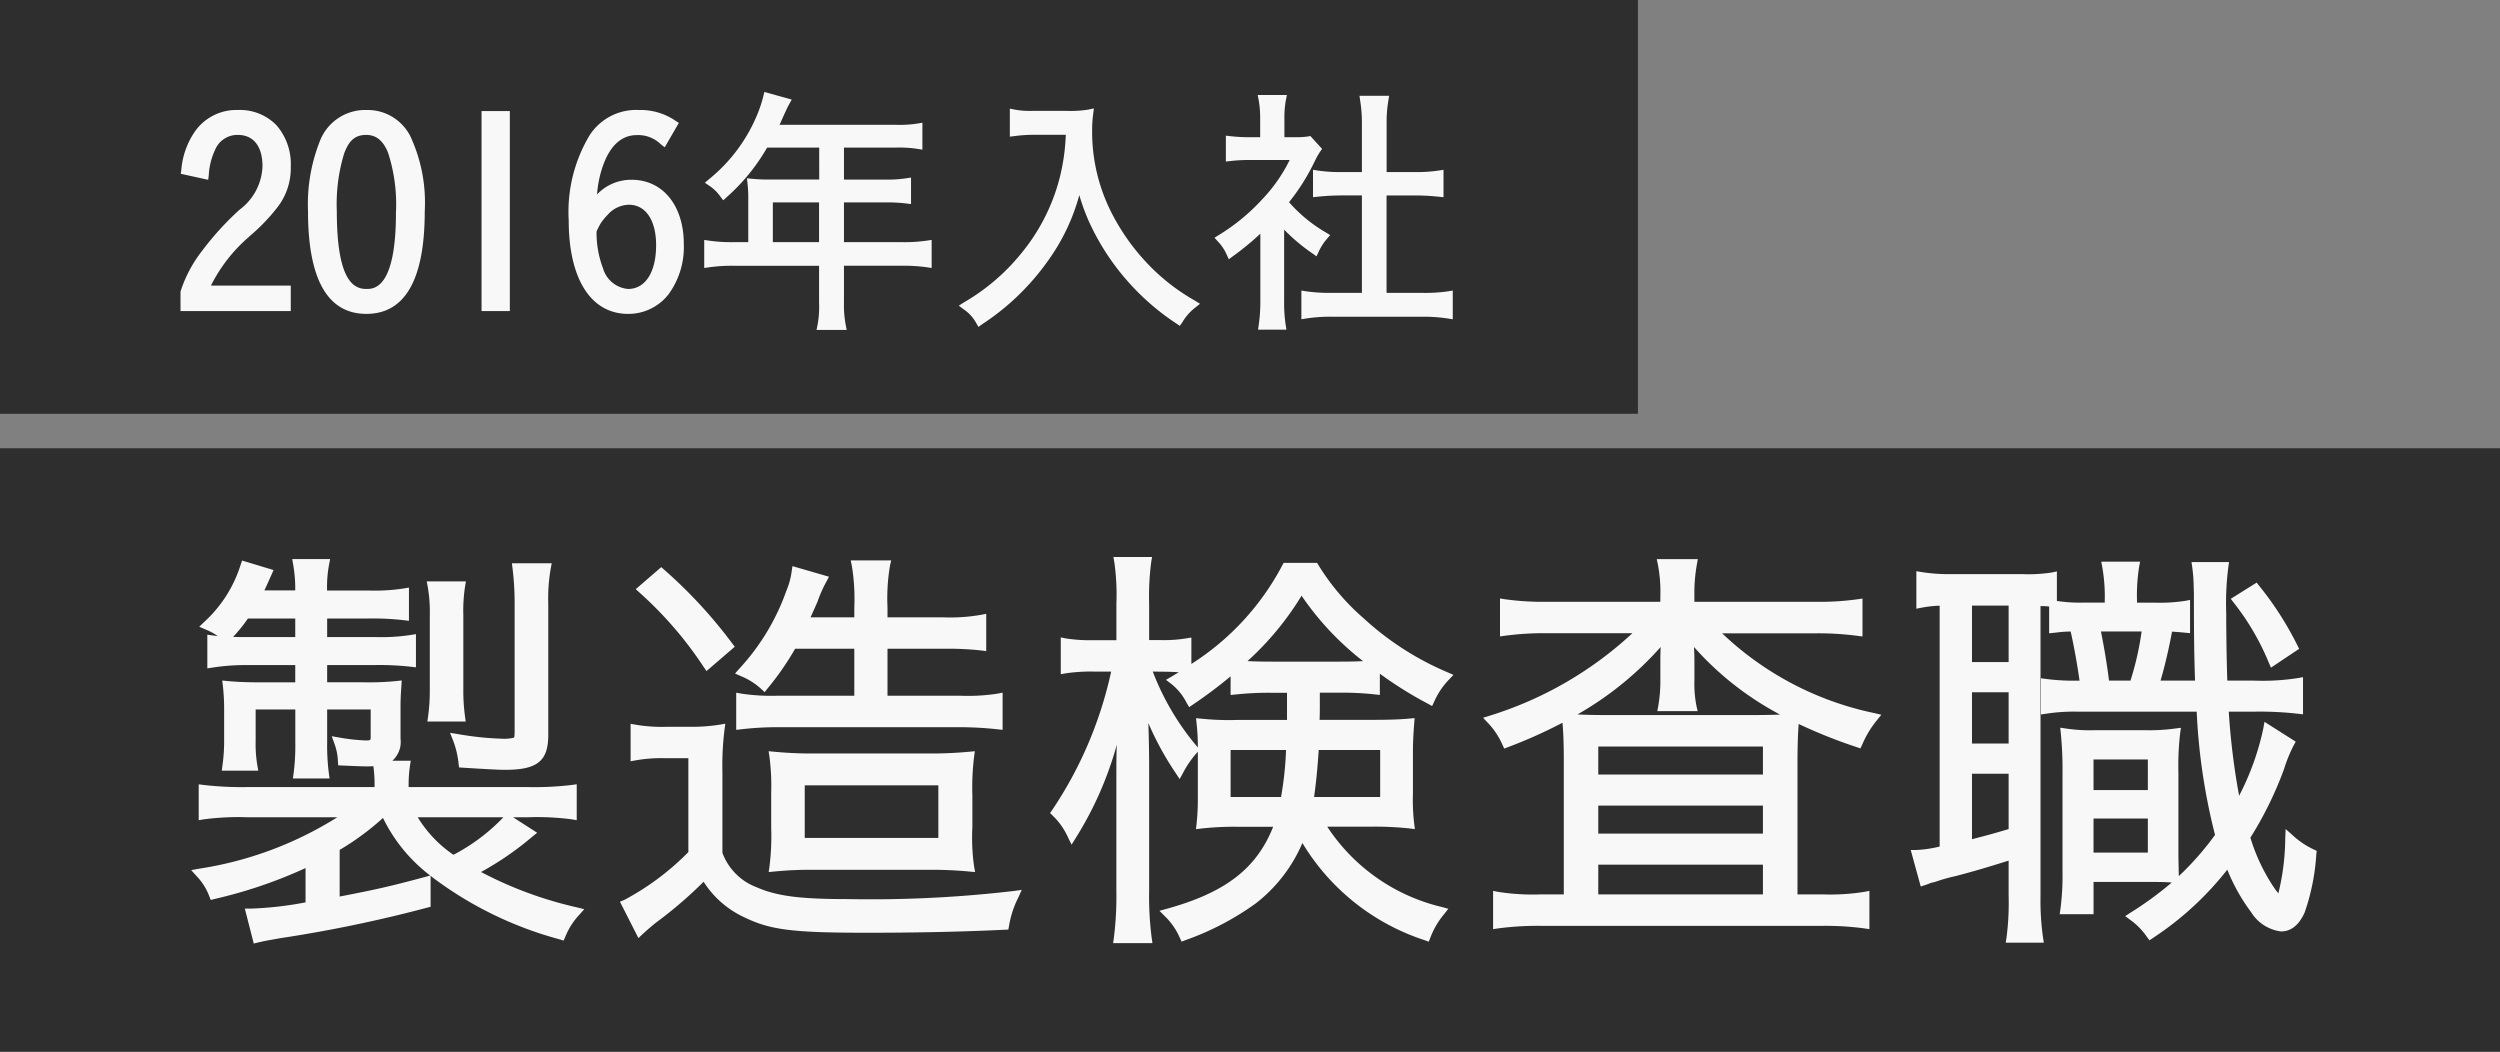
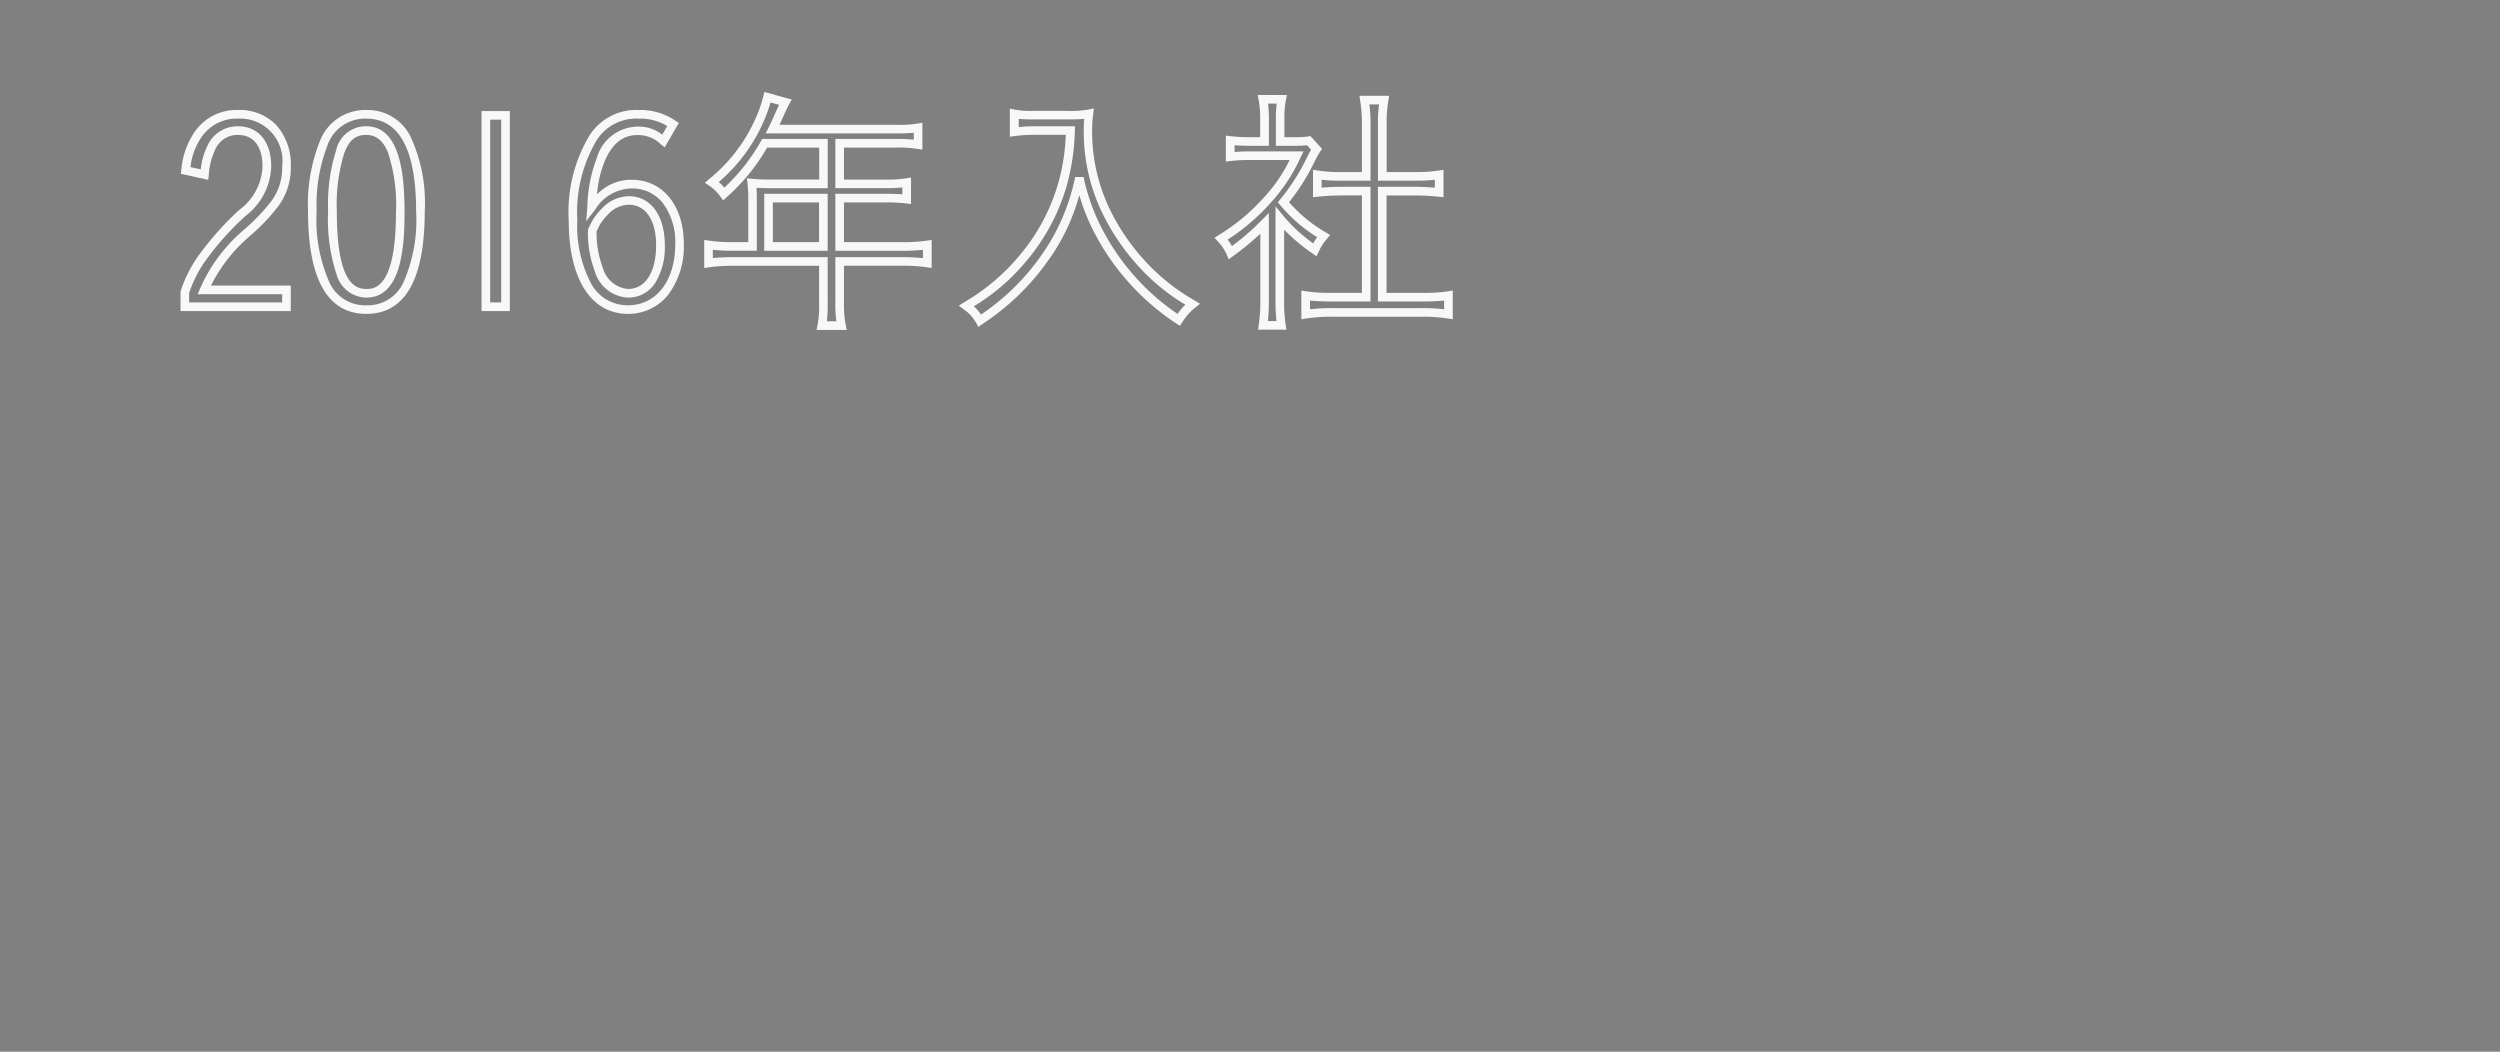
<svg xmlns="http://www.w3.org/2000/svg" width="145" height="61" viewBox="0 0 145 61">
  <rect x="0" y="0" width="145" height="61" fill="#808080" stroke="none" />
  <g id="グループ_618" data-name="グループ 618" transform="translate(-360 -4087)">
-     <path id="パス_4717" data-name="パス 4717" d="M0,0H95V24H0Z" transform="translate(360 4087)" fill="#2e2e2e" />
-     <path id="パス_4716" data-name="パス 4716" d="M0,0H145V35H0Z" transform="translate(360 4113)" fill="#2e2e2e" />
-     <path id="パス_4554" data-name="パス 4554" d="M6.615-1.185H1.845A9.117,9.117,0,0,1,4.26-4.44,11.381,11.381,0,0,0,5.85-6.075,3.454,3.454,0,0,0,6.615-8.34,2.712,2.712,0,0,0,3.81-11.37a2.7,2.7,0,0,0-2.37,1.245,4.344,4.344,0,0,0-.675,2.01l1.1.24A4.168,4.168,0,0,1,2.25-9.42a1.656,1.656,0,0,1,1.545-1.005c1.05,0,1.68.78,1.68,2.07a3.518,3.518,0,0,1-1.41,2.7A16.818,16.818,0,0,0,1.92-3.3,7.365,7.365,0,0,0,.72-1.05v.84h5.9Zm7.77-4.56c0-3.72-1.065-5.625-3.135-5.625A2.56,2.56,0,0,0,8.76-9.66a9.781,9.781,0,0,0-.645,3.915c0,3.795,1.05,5.7,3.135,5.7C13.35-.045,14.385-1.95,14.385-5.745Zm-1.17.09c0,3.165-.63,4.665-1.965,4.665-1.35,0-1.965-1.5-1.965-4.77a10.188,10.188,0,0,1,.45-3.45c.33-.855.78-1.215,1.5-1.215C12.585-10.425,13.215-8.91,13.215-5.655ZM18.18-11.31V-.21h1.14v-11.1Zm10.86.525a3.337,3.337,0,0,0-2-.585A2.966,2.966,0,0,0,24.39-9.99a8.412,8.412,0,0,0-1.155,4.77c0,3.255,1.185,5.175,3.195,5.175,1.785,0,2.985-1.53,2.985-3.8,0-2.085-1.11-3.48-2.775-3.48a2.788,2.788,0,0,0-2.325,1.335A8.174,8.174,0,0,1,24.84-8.73a2.3,2.3,0,0,1,2.1-1.68,2.118,2.118,0,0,1,1.545.585Zm-4.7,6.18a3,3,0,0,1,.27-.555,3.654,3.654,0,0,1,.45-.555,1.915,1.915,0,0,1,1.41-.66c1.125,0,1.83,1,1.83,2.6,0,1.71-.72,2.79-1.875,2.79a1.87,1.87,0,0,1-1.695-1.365A6.091,6.091,0,0,1,24.345-4.605Zm9.3.9h-1.1a9.492,9.492,0,0,1-1.455-.09v1.05a9.909,9.909,0,0,1,1.455-.09h5.205v2.37a6.2,6.2,0,0,1-.09,1.35h1.14A6.389,6.389,0,0,1,38.7-.45V-2.835h3.63a10.053,10.053,0,0,1,1.455.09v-1.05a9.357,9.357,0,0,1-1.455.09H38.7v-2.8h2.61a9.769,9.769,0,0,1,1.275.06v-.96a7.412,7.412,0,0,1-1.29.075H38.7V-9.69h3.255a7.517,7.517,0,0,1,1.29.075v-.975a7.1,7.1,0,0,1-1.29.075h-7.14c.09-.18.09-.18.225-.48.24-.54.24-.54.315-.69.075-.165.12-.255.195-.39l-1.035-.285a7.674,7.674,0,0,1-.345,1.05,9.663,9.663,0,0,1-2.88,3.885,2.675,2.675,0,0,1,.69.675,11.329,11.329,0,0,0,2.37-2.94h3.405v2.355H34.62A10.2,10.2,0,0,1,33.6-7.38a7.554,7.554,0,0,1,.045.855Zm.93,0v-2.8h3.18v2.8Zm17.505-6.72a12.624,12.624,0,0,1-.465,3.135A11.625,11.625,0,0,1,49.4-3.105,12.293,12.293,0,0,1,46.05-.255,2.506,2.506,0,0,1,46.83.6a13.973,13.973,0,0,0,3.75-3.615A12.249,12.249,0,0,0,52.6-7.68a12.382,12.382,0,0,0,.9,2.67A13.68,13.68,0,0,0,55.56-1.89,13.741,13.741,0,0,0,58.365.555a3.224,3.224,0,0,1,.81-.915,12.029,12.029,0,0,1-2.7-2.085,12.8,12.8,0,0,1-2.16-2.985A10.625,10.625,0,0,1,53.1-10.455a7.1,7.1,0,0,1,.06-.945,6.951,6.951,0,0,1-1.35.075H49.9a5.073,5.073,0,0,1-1.08-.075v1.05a8.644,8.644,0,0,1,1.095-.075ZM64.23-5.34a9.7,9.7,0,0,0,2.025,1.83,3.25,3.25,0,0,1,.51-.795A8.787,8.787,0,0,1,64.44-6.27a12.169,12.169,0,0,0,1.575-2.46,5.644,5.644,0,0,1,.345-.615l-.45-.495a4.683,4.683,0,0,1-.825.045h-.84v-1.32a5.875,5.875,0,0,1,.09-1.125h-1.08a6.1,6.1,0,0,1,.09,1.1V-9.8H62.49a9.508,9.508,0,0,1-1.14-.06v.945a9.761,9.761,0,0,1,1.155-.06h2.7A9.876,9.876,0,0,1,63.42-6.3a11.912,11.912,0,0,1-2.595,2.145,2.833,2.833,0,0,1,.54.81,15.144,15.144,0,0,0,1.98-1.695V-.555A9.614,9.614,0,0,1,63.255.87H64.32a8.858,8.858,0,0,1-.09-1.41Zm5.01-2.43H67.83A8.807,8.807,0,0,1,66.4-7.86v1.02a14.11,14.11,0,0,1,1.425-.075h1.41v6.15H67.275a9.6,9.6,0,0,1-1.545-.09V.225a9.5,9.5,0,0,1,1.545-.1H72.45a9.691,9.691,0,0,1,1.56.1V-.855a9.434,9.434,0,0,1-1.56.09H70.17v-6.15h1.89a13.806,13.806,0,0,1,1.41.075V-7.86a8.728,8.728,0,0,1-1.41.09H70.17v-3.12a7.656,7.656,0,0,1,.105-1.305h-1.14a8.17,8.17,0,0,1,.1,1.305Z" transform="translate(370 4105)" fill="#f8f8f8" />
    <path id="パス_4554_-_アウトライン" data-name="パス 4554 - アウトライン" d="M39.108,1.135h-1.75l.063-.3a5.922,5.922,0,0,0,.085-1.3v-2.12H32.55a9.63,9.63,0,0,0-1.418.087l-.287.042V-4.083l.285.041a9.161,9.161,0,0,0,1.42.087H33.4v-2.57a7.329,7.329,0,0,0-.043-.827l-.034-.306.306.029c.323.031.621.044,1,.044h2.885V-9.44H34.493a11.436,11.436,0,0,1-2.346,2.877l-.2.18L31.781-6.6a2.42,2.42,0,0,0-.635-.622L30.883-7.4l.244-.21a9.444,9.444,0,0,0,2.812-3.79,7.434,7.434,0,0,0,.333-1.013l.06-.252,1.591.438-.154.278c-.072.129-.114.213-.186.372l0,.008c-.072.145-.072.145-.31.68l-.058.128h6.744a6.849,6.849,0,0,0,1.247-.071l.293-.051V-9.32L43.2-9.368a7.232,7.232,0,0,0-1.249-.072H38.95v1.855H41.3a7.182,7.182,0,0,0,1.252-.072l.288-.044v1.536L42.553-6.2A9.426,9.426,0,0,0,41.31-6.26H38.95v2.305h3.38a9.124,9.124,0,0,0,1.418-.087l.287-.042v1.628L43.75-2.5a9.784,9.784,0,0,0-1.42-.087H38.95V-.45a6.2,6.2,0,0,0,.1,1.288ZM37.96.635h.549A7.508,7.508,0,0,1,38.45-.45V-3.085h3.88a11.1,11.1,0,0,1,1.2.057v-.482a10.722,10.722,0,0,1-1.2.056H38.45V-6.76h2.86c.439,0,.753.009,1.025.032v-.4a9.2,9.2,0,0,1-1.04.039H38.45V-9.94h3.505A9.891,9.891,0,0,1,43-9.9v-.4a9.8,9.8,0,0,1-1.04.037H34.41l.181-.362c.088-.175.088-.175.221-.471.24-.539.242-.544.317-.7l.057-.123-.494-.136c-.07.243-.161.506-.29.833l0,.007a9.752,9.752,0,0,1-2.715,3.773,2.581,2.581,0,0,1,.324.325,11.118,11.118,0,0,0,2.125-2.7l.072-.124h3.8v2.855H34.62c-.275,0-.511-.007-.744-.022.013.186.019.377.019.582v3.07H32.55a10.622,10.622,0,0,1-1.205-.056v.482a11.2,11.2,0,0,1,1.205-.056h5.455v2.62A8.736,8.736,0,0,1,37.96.635Zm26.653.485H62.967l.041-.285A9.418,9.418,0,0,0,63.1-.555V-4.446a15.885,15.885,0,0,1-1.581,1.3l-.249.185-.128-.282a2.584,2.584,0,0,0-.5-.747l-.2-.221.251-.158a11.6,11.6,0,0,0,2.543-2.1A9.08,9.08,0,0,0,64.8-8.72H62.505a9.476,9.476,0,0,0-1.127.058l-.278.031v-1.5l.277.03a9.314,9.314,0,0,0,1.113.059h.6v-1.1a5.852,5.852,0,0,0-.086-1.048l-.057-.3H64.64l-.06.3a5.66,5.66,0,0,0-.085,1.076v1.07h.59a4.6,4.6,0,0,0,.776-.04L66-10.113l.68.748-.115.164a4.361,4.361,0,0,0-.276.487l-.051.1a12.135,12.135,0,0,1-1.473,2.341A8.472,8.472,0,0,0,66.9-4.518l.248.152-.187.222a3,3,0,0,0-.476.741l-.128.27-.243-.174A10.7,10.7,0,0,1,64.48-4.681V-.54A8.6,8.6,0,0,0,64.567.831ZM63.539.62h.5A10.385,10.385,0,0,1,63.98-.54V-6.031l.442.53a8.985,8.985,0,0,0,1.743,1.616,3.094,3.094,0,0,1,.23-.357A8.9,8.9,0,0,1,64.25-6.108l-.135-.158.13-.161A11.876,11.876,0,0,0,65.79-8.839l0-.007.052-.1c.083-.159.143-.273.2-.372l-.232-.255a6.782,6.782,0,0,1-.73.028H64v-1.57a7.229,7.229,0,0,1,.047-.875h-.5a7.058,7.058,0,0,1,.049.845v1.6h-1.1c-.342,0-.6-.009-.89-.034v.394c.287-.024.561-.034.9-.034h3.1l-.178.361A10.054,10.054,0,0,1,63.6-6.128,12.07,12.07,0,0,1,61.2-4.1a2.815,2.815,0,0,1,.253.374,14.269,14.269,0,0,0,1.714-1.492l.427-.427V-.555A10.561,10.561,0,0,1,63.539.62ZM46.75.961,46.613.725a2.268,2.268,0,0,0-.713-.78l-.29-.217.306-.194a12.059,12.059,0,0,0,3.286-2.8,11.33,11.33,0,0,0,2.173-4.1,11.8,11.8,0,0,0,.441-2.815h-1.9a8.38,8.38,0,0,0-1.066.073l-.279.033V-11.7l.3.06a4.817,4.817,0,0,0,1.031.07h1.9a6.653,6.653,0,0,0,1.3-.07l.343-.072-.043.348a6.823,6.823,0,0,0-.058.914,10.358,10.358,0,0,0,1.187,4.911,12.537,12.537,0,0,0,2.119,2.927,11.753,11.753,0,0,0,2.65,2.045l.3.185-.273.222A2.986,2.986,0,0,0,58.571.7L58.429.9,58.223.761a14.065,14.065,0,0,1-2.849-2.484,13.92,13.92,0,0,1-2.1-3.181,11.393,11.393,0,0,1-.673-1.782,11.785,11.785,0,0,1-1.822,3.817A14.15,14.15,0,0,1,46.973.8ZM46.478-.232A2.467,2.467,0,0,1,46.9.244a13.425,13.425,0,0,0,3.474-3.4,11.986,11.986,0,0,0,1.986-4.578h.486a12.071,12.071,0,0,0,.883,2.623,13.4,13.4,0,0,0,2.017,3.061A13.14,13.14,0,0,0,58.3.207a2.939,2.939,0,0,1,.451-.535A11.685,11.685,0,0,1,56.3-2.27a13.036,13.036,0,0,1-2.2-3.046,10.84,10.84,0,0,1-1.243-5.139c0-.231.008-.435.027-.651-.269.026-.6.031-1.067.031h-1.9a7.368,7.368,0,0,1-.83-.033v.479a7.808,7.808,0,0,1,.845-.046h2.423l-.014.263a12.955,12.955,0,0,1-.474,3.19,11.823,11.823,0,0,1-2.267,4.276A12.034,12.034,0,0,1,46.478-.232ZM74.26.517,73.971.472A9.482,9.482,0,0,0,72.45.37H67.275a9.249,9.249,0,0,0-1.506.1L65.48.517V-1.148l.289.046a9.434,9.434,0,0,0,1.506.087H68.99v-5.65H67.83a13.776,13.776,0,0,0-1.4.074l-.275.027V-8.153l.29.046a8.6,8.6,0,0,0,1.385.087h1.16v-2.87a7.977,7.977,0,0,0-.1-1.27l-.041-.285h1.719l-.044.287a7.411,7.411,0,0,0-.1,1.268v2.87h1.64a8.516,8.516,0,0,0,1.372-.087l.288-.044v1.588l-.275-.027a13.458,13.458,0,0,0-1.385-.074H70.42v5.65h2.03A9.3,9.3,0,0,0,73.969-1.1l.291-.049ZM67.275-.13H72.45a10.718,10.718,0,0,1,1.31.068V-.568a12.07,12.07,0,0,1-1.31.053H69.92v-6.65h2.14c.382,0,.749.016,1.16.051v-.46a9.98,9.98,0,0,1-1.16.054H69.92v-3.37a7.525,7.525,0,0,1,.067-1.055h-.565a7.655,7.655,0,0,1,.069,1.055v3.37H67.83a10.431,10.431,0,0,1-1.175-.054v.46c.411-.035.79-.051,1.175-.051h1.66v6.65H67.275A11.852,11.852,0,0,1,65.98-.569v.507A10.393,10.393,0,0,1,67.275-.13ZM26.43.205c-2.157,0-3.445-2.028-3.445-5.425a8.639,8.639,0,0,1,1.2-4.914,3.208,3.208,0,0,1,2.859-1.486A3.6,3.6,0,0,1,29.173-11l.2.128-.819,1.416-.226-.175a1.876,1.876,0,0,0-1.392-.533c-.816,0-1.445.514-1.869,1.527a6.264,6.264,0,0,0-.438,1.914,2.726,2.726,0,0,1,2.007-.85c1.809,0,3.025,1.5,3.025,3.73a4.641,4.641,0,0,1-.877,2.9A2.942,2.942,0,0,1,26.43.205Zm.615-11.325a2.718,2.718,0,0,0-2.45,1.274,8.164,8.164,0,0,0-1.11,4.626,7.145,7.145,0,0,0,.806,3.677A2.4,2.4,0,0,0,26.43-.295c1.636,0,2.735-1.425,2.735-3.545a3.754,3.754,0,0,0-.709-2.366A2.246,2.246,0,0,0,26.64-7.07a2.534,2.534,0,0,0-2.128,1.238L24-5.174,24.066-6a8.332,8.332,0,0,1,.544-2.823,2.5,2.5,0,0,1,2.33-1.832,2.2,2.2,0,0,1,1.469.467l.292-.5A3,3,0,0,0,27.045-11.12ZM11.25.205c-2.246,0-3.385-2-3.385-5.95a9.925,9.925,0,0,1,.668-4.021A2.817,2.817,0,0,1,11.25-11.62a2.779,2.779,0,0,1,2.562,1.546,9.122,9.122,0,0,1,.823,4.329C14.635-1.8,13.5.205,11.25.205Zm0-11.325A2.306,2.306,0,0,0,8.987-9.555a9.589,9.589,0,0,0-.622,3.81A8.93,8.93,0,0,0,9.12-1.592a2.277,2.277,0,0,0,2.13,1.3,2.278,2.278,0,0,0,2.136-1.3,8.969,8.969,0,0,0,.749-4.153C14.135-9.312,13.164-11.12,11.25-11.12ZM19.57.04H17.93v-11.6h1.64Zm-1.14-.5h.64v-10.6h-.64ZM6.865.04H.47V-1.093l.014-.04A7.574,7.574,0,0,1,1.719-3.448,17.065,17.065,0,0,1,3.889-5.833,3.279,3.279,0,0,0,5.225-8.355c0-1.157-.521-1.82-1.43-1.82A1.4,1.4,0,0,0,2.471-9.3a3.942,3.942,0,0,0-.362,1.457l-.033.273L.484-7.921l.033-.23a4.586,4.586,0,0,1,.715-2.114A2.94,2.94,0,0,1,3.81-11.62a2.949,2.949,0,0,1,2.233.892A3.431,3.431,0,0,1,6.865-8.34,3.692,3.692,0,0,1,6.05-5.925,10.981,10.981,0,0,1,4.5-4.32l-.065.061a9.123,9.123,0,0,0-2.2,2.823H6.865ZM.97-.46H6.365V-.935h-4.9l.148-.348A9.384,9.384,0,0,1,4.089-4.622l.065-.061A10.72,10.72,0,0,0,5.648-6.223l0,0A3.188,3.188,0,0,0,6.365-8.34,2.457,2.457,0,0,0,3.81-11.12,2.466,2.466,0,0,0,1.647-9.985a3.805,3.805,0,0,0-.6,1.677l.6.131a3.838,3.838,0,0,1,.381-1.357A1.9,1.9,0,0,1,3.8-10.675c1.19,0,1.93.889,1.93,2.32A3.735,3.735,0,0,1,4.241-5.477,16.505,16.505,0,0,0,2.121-3.152,7.12,7.12,0,0,0,.97-1.007ZM26.43-.74A2.108,2.108,0,0,1,24.5-2.261,6.309,6.309,0,0,1,24.1-4.6c0-.069,0-.128.3-.675l.011-.018a3.892,3.892,0,0,1,.481-.593,2.174,2.174,0,0,1,1.587-.733c1.264,0,2.08,1.117,2.08,2.845A3.92,3.92,0,0,1,28.008-1.6,1.837,1.837,0,0,1,26.43-.74ZM24.6-4.573a5.779,5.779,0,0,0,.371,2.123A1.661,1.661,0,0,0,26.43-1.24c1,0,1.625-.973,1.625-2.54,0-1.446-.605-2.345-1.58-2.345a1.676,1.676,0,0,0-1.23.584,3.4,3.4,0,0,0-.416.511A5.006,5.006,0,0,0,24.6-4.573ZM11.25-.74A1.816,1.816,0,0,1,9.53-2.054a10.253,10.253,0,0,1-.5-3.706A10.479,10.479,0,0,1,9.5-9.3a1.767,1.767,0,0,1,1.734-1.378c2,0,2.23,2.865,2.23,5.02C13.465-3.545,13.235-.74,11.25-.74Zm-.015-9.435c-.713,0-1.022.422-1.267,1.055a10.023,10.023,0,0,0-.433,3.36c0,4.051.979,4.52,1.715,4.52.424,0,1.715,0,1.715-4.415a9.689,9.689,0,0,0-.465-3.51C12.214-9.854,11.812-10.175,11.235-10.175Zm26.77,6.72h-3.68V-6.76h3.68Zm-3.18-.5h2.68V-6.26h-2.68Z" transform="translate(370 4105)" fill="#f8f8f8" />
-     <path id="パス_4553" data-name="パス 4553" d="M12.35-5.85a9.309,9.309,0,0,0,2.9,3.55,21.318,21.318,0,0,0,7.3,3.55,4.337,4.337,0,0,1,.875-1.375,22.606,22.606,0,0,1-6.05-2.3,17.47,17.47,0,0,0,3.35-2.25L19.45-5.5a11.382,11.382,0,0,1-3.175,2.375A7.428,7.428,0,0,1,13.8-5.85h6.85a15.74,15.74,0,0,1,2.55.125v-1.5a18.524,18.524,0,0,1-2.6.125H13.45v-.425a7.863,7.863,0,0,1,.075-1.1H11.9a7.863,7.863,0,0,1,.075,1.1V-7.1h-7.6a19.412,19.412,0,0,1-2.6-.125v1.5A15.907,15.907,0,0,1,4.35-5.85h6A20.311,20.311,0,0,1,1.575-2.375a3.646,3.646,0,0,1,.8,1.275,26.089,26.089,0,0,0,5.6-1.95v2.6a22.116,22.116,0,0,1-3.45.4L4.9,1.425c.525-.125.75-.15,1.275-.25A78.468,78.468,0,0,0,14.725-.6V-1.9C12.6-1.325,11.8-1.15,9.45-.7V-3.85a14.559,14.559,0,0,0,2.7-2ZM7.375-17.375V-15.8H4.125a13.058,13.058,0,0,1-1.85-.1v1.375a12.194,12.194,0,0,1,1.975-.15H7.375v1.5H5.025c-.675,0-1.35-.025-1.85-.075a12.73,12.73,0,0,1,.075,1.5v1.625a10.433,10.433,0,0,1-.1,1.575H4.675a7.8,7.8,0,0,1-.1-1.5V-12.1h2.8v2.175a12.907,12.907,0,0,1-.1,1.825h1.55a13.135,13.135,0,0,1-.1-1.825V-12.1H11.75v1.825c0,.375-.125.475-.55.475a11.106,11.106,0,0,1-1.575-.175A3.6,3.6,0,0,1,9.85-8.85c.55.025,1.15.05,1.425.05,1.3,0,1.7-.325,1.7-1.35v-1.9c0-.45.025-.8.05-1.2a16.63,16.63,0,0,1-2,.075h-2.3v-1.5h3.05a17.117,17.117,0,0,1,2.1.1v-1.35a11.5,11.5,0,0,1-2.15.125h-3v-1.575H11.4a16.18,16.18,0,0,1,2.075.1v-1.35a11.115,11.115,0,0,1-2.05.125h-2.7a8.432,8.432,0,0,1,.125-1.825H7.25A9.164,9.164,0,0,1,7.375-18.5H4.925c.2-.375.3-.6.6-1.275l-1.325-.4A7.8,7.8,0,0,1,2-16.725a3.835,3.835,0,0,1,1.15.7,10.053,10.053,0,0,0,1.1-1.35Zm9.35,5.975a11.251,11.251,0,0,1-.1-1.65v-4.275a9.55,9.55,0,0,1,.1-1.7H15.05a8.579,8.579,0,0,1,.125,1.7v4.275a11.475,11.475,0,0,1-.1,1.65Zm4.825-6.55a10.294,10.294,0,0,1,.15-2.125H19.975a16.334,16.334,0,0,1,.125,2.1v7.4c0,.625-.075.675-1,.675a18.026,18.026,0,0,1-2.6-.275,5.59,5.59,0,0,1,.35,1.45c.8.05,1.975.125,2.45.125,1.725,0,2.25-.4,2.25-1.775ZM39.8-15.625V-12.4H35.125a11.98,11.98,0,0,1-2.175-.125v1.575a18.466,18.466,0,0,1,2.15-.125H45.7a20.836,20.836,0,0,1,2.2.125v-1.575a11.624,11.624,0,0,1-2.2.125H41.225v-3.225H44.7a17.943,17.943,0,0,1,2.25.1V-17.1a10.6,10.6,0,0,1-2.275.15h-3.45v-.825a11.475,11.475,0,0,1,.15-2.475H39.65a11.906,11.906,0,0,1,.15,2.475v.825H36.625c.2-.425.325-.7.575-1.275a7.892,7.892,0,0,1,.525-1.175l-1.55-.45a4.531,4.531,0,0,1-.325,1.2,13.2,13.2,0,0,1-2.8,4.625,4.136,4.136,0,0,1,1.275.8,16.519,16.519,0,0,0,1.65-2.4ZM43.725-2.8a24.038,24.038,0,0,1,2.525.1,11.974,11.974,0,0,1-.1-2.325V-6.85a14.833,14.833,0,0,1,.1-2.3,23.648,23.648,0,0,1-2.55.1H37.425a22.776,22.776,0,0,1-2.55-.1,13.55,13.55,0,0,1,.1,2.15v2.025a14.228,14.228,0,0,1-.1,2.275,21.828,21.828,0,0,1,2.4-.1Zm-7.3-4.9h8.25v3.55h-8.25ZM27.25-18.825a22.139,22.139,0,0,1,3.775,4.375l1.25-1.075a27.3,27.3,0,0,0-3.925-4.25ZM26.825-9.15a8.808,8.808,0,0,1,1.75-.125h1.6v5.8A15.4,15.4,0,0,1,26.3-.575L27.1,1c.325-.3.625-.55.85-.725a24.429,24.429,0,0,0,2.9-2.525A5.468,5.468,0,0,0,33.325,0c1.45.7,2.775.85,6.925.85C43,.85,45.7.8,48.275.675a5.92,5.92,0,0,1,.575-1.75A71.914,71.914,0,0,1,39.2-.6c-2.825,0-4.2-.175-5.4-.7a3.689,3.689,0,0,1-2.15-2.175V-8.2a17.373,17.373,0,0,1,.125-2.525,10.469,10.469,0,0,1-1.825.125H28.675a9.287,9.287,0,0,1-1.85-.125Zm42.6,3.85a19.49,19.49,0,0,1,2.35.1A12.027,12.027,0,0,1,71.7-7V-9.35c0-.575.025-1.075.075-1.725-.575.05-1.15.075-2.2.075h-3.3c.025-.55.025-.725.025-1.175v-.9h1.325a17.73,17.73,0,0,1,2.15.1v-1.45A22.23,22.23,0,0,0,72.95-12.4a4.578,4.578,0,0,1,.925-1.375,17.133,17.133,0,0,1-4.925-3.15,13.5,13.5,0,0,1-2.7-3.175H64.6a16.115,16.115,0,0,1-6.525,6.55,3.548,3.548,0,0,1,.975,1.2,25.287,25.287,0,0,0,2.575-1.975v1.35a18.443,18.443,0,0,1,2.175-.1h1.1V-11H61.75a15.778,15.778,0,0,1-2.1-.075A13.229,13.229,0,0,1,59.725-9.5v2.825A13.858,13.858,0,0,1,59.65-5.2a17.647,17.647,0,0,1,2.175-.1H64.2c-.95,2.7-2.85,4.25-6.475,5.25A4.163,4.163,0,0,1,58.65,1.3,15.845,15.845,0,0,0,62.675-.8,8.486,8.486,0,0,0,65.5-4.7a12.469,12.469,0,0,0,7.225,6,5.02,5.02,0,0,1,.85-1.45c-3.35-.975-5.7-2.7-7.025-5.15ZM63.8-14.375c-.925,0-1.475-.025-2.05-.075a17.311,17.311,0,0,0,3.725-4.45,17.2,17.2,0,0,0,4.25,4.45c-.625.05-1.125.075-2.1.075ZM64.85-9.75a19.47,19.47,0,0,1-.35,3.225H61.125V-9.75Zm5.45,0v3.225H65.925c.15-.95.25-1.975.325-3.225ZM57.35-14.3a13.666,13.666,0,0,1,1.5.075v-1.5a8.131,8.131,0,0,1-1.5.1H56.4V-18a15.276,15.276,0,0,1,.125-2.45h-1.65A13.785,13.785,0,0,1,55-17.975v2.35H53.45a9.41,9.41,0,0,1-1.675-.1V-14.2a10.153,10.153,0,0,1,1.675-.1h1.3a23.469,23.469,0,0,1-3.525,8.425,4.253,4.253,0,0,1,.95,1.35,20.159,20.159,0,0,0,2.275-5.05c.45-1.6.45-1.6.675-2.35-.1,1.625-.125,2.7-.125,3.8v6.8a19.47,19.47,0,0,1-.15,2.775h1.7a18.994,18.994,0,0,1-.15-2.775V-8.65c0-1.15-.05-2.775-.1-3.85a18.32,18.32,0,0,0,2.1,4.2,5.956,5.956,0,0,1,.85-1.225A15.239,15.239,0,0,1,56.5-14.3Zm29.2-3.55h-6.8a16,16,0,0,1-2.5-.15v1.625a16.875,16.875,0,0,1,2.4-.15h5.625a21.22,21.22,0,0,1-8.8,5.275,4.556,4.556,0,0,1,.9,1.35A20.968,20.968,0,0,0,86.6-16.2c-.025.475-.05,1.075-.05,1.475v1.175A8.6,8.6,0,0,1,86.425-12H88.15a6.961,6.961,0,0,1-.125-1.525v-1.2c0-.35-.025-.875-.075-1.5C90.2-13.4,93.275-11.4,97.775-9.9a5.941,5.941,0,0,1,.9-1.5,18.393,18.393,0,0,1-9.4-5.125h6.05a17.627,17.627,0,0,1,2.45.15V-18a16.18,16.18,0,0,1-2.45.15h-7.3v-.575a9.893,9.893,0,0,1,.15-1.9H86.4a8.711,8.711,0,0,1,.15,1.925ZM80.95-.875H79.375a13.076,13.076,0,0,1-2.525-.15V.6A17.567,17.567,0,0,1,79.425.45H95.65A17.287,17.287,0,0,1,98.175.6V-1.025a12.651,12.651,0,0,1-2.475.15H94V-8.65c0-1.05.025-1.975.1-2.7-.675.05-1.55.075-2.7.075H83.375c-1.075,0-1.825-.025-2.525-.075a23.534,23.534,0,0,1,.1,2.425Zm1.5-9.075H92.5v2.125H82.45Zm0,3.425H92.5V-4.4H82.45Zm0,3.425H92.5V-.875H82.45Zm20.3-.6a8.07,8.07,0,0,1-1.6.25l.425,1.55c.15-.05.2-.075.4-.15a.73.73,0,0,0,.225-.05,9.635,9.635,0,0,1,1.15-.325c1.05-.275,1.9-.525,3.4-1V-1.05a15.826,15.826,0,0,1-.125,2.475h1.625a15.294,15.294,0,0,1-.15-2.45V-18.1a5.3,5.3,0,0,1,.95.05v-1.5a9.2,9.2,0,0,1-1.7.1h-4.225a10.406,10.406,0,0,1-1.725-.125V-18a7.3,7.3,0,0,1,1.35-.125Zm1.375-14.425h2.625v3.775h-2.625Zm0,5.025h2.625v3.475h-2.625Zm0,4.725h2.625v3.65c-1.175.35-1.375.4-2.625.725ZM113.7-17.8v-.3a10.925,10.925,0,0,1,.125-2.075h-1.65a10.2,10.2,0,0,1,.15,2.05v.325h-1.45a8.774,8.774,0,0,1-1.775-.125v1.375a8.075,8.075,0,0,1,1.2-.075c.25,1.1.45,2.225.6,3.35h-.475a12.533,12.533,0,0,1-1.8-.1v1.525a11.011,11.011,0,0,1,1.825-.125h7.2a35.1,35.1,0,0,0,1.1,7.45A16.878,16.878,0,0,1,113.7.15a4.107,4.107,0,0,1,1.025,1.05,17.933,17.933,0,0,0,4.525-4.25c.95,2.4,2.075,3.825,3.05,3.825.5,0,.875-.35,1.15-.975a12.323,12.323,0,0,0,.65-3.3,4.951,4.951,0,0,1-1.3-.875c-.075,1.9-.35,3.525-.6,3.525-.1,0-.25-.15-.525-.55a11.2,11.2,0,0,1-1.425-3.05,21.046,21.046,0,0,0,2-4.05,8.9,8.9,0,0,1,.575-1.4l-1.3-.825a16.318,16.318,0,0,1-1.75,4.6,37.564,37.564,0,0,1-.775-5.85h1.7a19.814,19.814,0,0,1,2.625.125v-1.575a13.477,13.477,0,0,1-2.625.15h-1.75c-.05-.975-.075-3.125-.075-4.15A16.735,16.735,0,0,1,119-20.15h-1.6a12.81,12.81,0,0,1,.1,1.575c0,2.8.025,3.825.075,5.3h-2.6a27.774,27.774,0,0,0,.8-3.35c.425.025.475.025,1,.075V-17.9a9.893,9.893,0,0,1-1.85.1Zm-1.6,4.525c-.125-1.1-.325-2.25-.55-3.35h2.95a17.5,17.5,0,0,1-.75,3.35ZM116.1-4V-8.175a16.578,16.578,0,0,1,.1-2.325,11.094,11.094,0,0,1-1.7.1h-3.025a9.731,9.731,0,0,1-1.7-.1,21.356,21.356,0,0,1,.1,2.3v5.775a14.923,14.923,0,0,1-.125,2.2h1.425V-2.1h2.975a19.49,19.49,0,0,1,1.975.05c0-.275-.025-1.05-.025-1.3Zm-4.925-5.2h3.65v2.275h-3.65Zm0,3.425h3.65V-3.3h-3.65ZM119.75-18.2a14.7,14.7,0,0,1,2.075,3.55l1.2-.8a18.4,18.4,0,0,0-2.2-3.425Z" transform="translate(370 4140)" fill="#f8f8f8" />
-     <path id="パス_4553_-_アウトライン" data-name="パス 4553 - アウトライン" d="M4.718,1.725,4.2-.3h.322a20.231,20.231,0,0,0,3.2-.363V-2.652A27.22,27.22,0,0,1,2.436-.857L2.226-.8l-.082-.2a3.413,3.413,0,0,0-.755-1.2l-.3-.333.439-.08A21.034,21.034,0,0,0,9.566-5.6H4.35a15.475,15.475,0,0,0-2.534.122l-.291.049V-7.509l.282.036a19.351,19.351,0,0,0,2.568.123h7.35v-.175a7.589,7.589,0,0,0-.069-1.036q-.179.012-.381.011c-.3,0-.962-.029-1.436-.05l-.224-.01L9.6-8.834a3.356,3.356,0,0,0-.21-1.053L9.238-10.3l.43.075a10.893,10.893,0,0,0,1.532.171c.3,0,.3-.013.3-.225V-11.85H8.975v1.925a12.774,12.774,0,0,0,.1,1.791l.039.284H6.987l.041-.285a12.507,12.507,0,0,0,.1-1.79V-11.85h-2.3v1.8a7.579,7.579,0,0,0,.1,1.457l.052.293H2.865L2.9-8.582A10.245,10.245,0,0,0,3-10.125V-11.75a12.492,12.492,0,0,0-.073-1.471L2.89-13.53l.31.031c.469.047,1.134.074,1.825.074h2.1v-1H4.25a11.941,11.941,0,0,0-1.937.147l-.288.044v-1.953l.284.039c.108.015.215.027.324.039A3.706,3.706,0,0,0,1.9-16.5l-.343-.147.267-.261a7.528,7.528,0,0,0,2.139-3.354l.079-.226,1.825.551-.115.259c-.2.444-.309.7-.42.923H7.124A8.135,8.135,0,0,0,7-20.282l-.051-.293h2.2l-.06.3a7.271,7.271,0,0,0-.119,1.526h2.449a10.87,10.87,0,0,0,2.009-.122l.291-.049v1.927l-.28-.034a15.911,15.911,0,0,0-2.045-.1H8.975v1.075h2.75a11.2,11.2,0,0,0,2.111-.122l.289-.046v1.924l-.279-.032a16.868,16.868,0,0,0-2.071-.1h-2.8v1h2.05A16.268,16.268,0,0,0,13-13.5l.3-.035-.026.408c-.022.347-.043.675-.043,1.075v1.9a1.455,1.455,0,0,1-.476,1.275h1.068l-.044.288A7.607,7.607,0,0,0,13.7-7.525v.175h6.9a18.359,18.359,0,0,0,2.563-.122l.287-.042V-5.43l-.291-.049A15.259,15.259,0,0,0,20.65-5.6h-.894l1.4.9-.27.217A17.611,17.611,0,0,1,17.9-2.424,22.586,22.586,0,0,0,23.483-.368l.406.1-.277.312a4.082,4.082,0,0,0-.833,1.31l-.091.2-.213-.067a21.522,21.522,0,0,1-7.382-3.594l-.118-.1V-.408l-.186.049a79.009,79.009,0,0,1-8.57,1.779c-.167.032-.3.056-.43.078-.269.048-.481.085-.832.169ZM4.845.195l.237.932c.236-.052.418-.084.62-.12.125-.022.26-.046.426-.078h0A78.938,78.938,0,0,0,14.475-.793v-.781c-1.943.521-2.793.7-4.978,1.119L9.2-.4V-4l.127-.072a14.387,14.387,0,0,0,2.647-1.959l.073-.073h.46l.068.141a9.054,9.054,0,0,0,2.832,3.464A20.739,20.739,0,0,0,22.414.945a4.232,4.232,0,0,1,.558-.924,22.381,22.381,0,0,1-5.72-2.228l-.4-.223.4-.215A16.4,16.4,0,0,0,20.3-4.654l-.805-.521a12.047,12.047,0,0,1-3.1,2.269l-.14.076-.128-.095a7.676,7.676,0,0,1-2.547-2.808l-.2-.368H20.65a19.519,19.519,0,0,1,2.3.086V-6.94a21.7,21.7,0,0,1-2.35.09H13.2v-.675c0-.285.015-.586.042-.85H12.182a8.316,8.316,0,0,1,.043.85v.675H4.375a21.507,21.507,0,0,1-2.35-.094v.93A19.85,19.85,0,0,1,4.35-6.1H11.1l-.6.45A20.243,20.243,0,0,1,2.043-2.209a3.512,3.512,0,0,1,.479.814,25.6,25.6,0,0,0,5.343-1.88l.36-.177V-.237L8.014-.2A26.808,26.808,0,0,1,4.845.195ZM9.7-3.706V-1c2.064-.4,2.9-.581,4.96-1.139l.292-.079a9.333,9.333,0,0,1-2.739-3.342A15.137,15.137,0,0,1,9.7-3.706ZM14.227-5.6A7.132,7.132,0,0,0,16.3-3.422,11.122,11.122,0,0,0,19.2-5.6ZM7.558-8.35h.985a14.587,14.587,0,0,1-.068-1.575V-12.35H12v2.075c0,.637-.384.725-.8.725a9.607,9.607,0,0,1-1.215-.114,3.807,3.807,0,0,1,.1.575c.437.019.95.04,1.193.04,1.24,0,1.45-.275,1.45-1.1v-1.9c0-.344.014-.632.032-.922-.363.03-.842.047-1.732.047H8.475v-2h3.3c.777,0,1.311.02,1.85.072v-.782a13.1,13.1,0,0,1-1.9.085H8.475v-2.075H11.4a17.693,17.693,0,0,1,1.825.071v-.78a12.744,12.744,0,0,1-1.8.084H8.475v-.25a10.381,10.381,0,0,1,.077-1.575H7.543A10.3,10.3,0,0,1,7.625-18.5v.25H4.508l.2-.368c.168-.315.265-.525.477-1l-.826-.249A7.771,7.771,0,0,1,2.432-16.8a3.579,3.579,0,0,1,.692.437,8.976,8.976,0,0,0,.921-1.151l.075-.107H7.625v2.075h-3.5a14.7,14.7,0,0,1-1.6-.068v.8a12.327,12.327,0,0,1,1.725-.111H7.625v2h-2.6c-.579,0-1.124-.018-1.571-.05.031.363.046.76.046,1.225v1.625A10.549,10.549,0,0,1,3.433-8.8h.951a9.514,9.514,0,0,1-.059-1.25v-2.3h3.3v2.425A14.689,14.689,0,0,1,7.558-8.35Zm-4.04-7.707c.184,0,.385.007.607.007h3v-1.075H4.38A9.155,9.155,0,0,1,3.518-16.057ZM56.841,1.7H54.56l.042-.287a19.259,19.259,0,0,0,.147-2.738v-6.8c0-.486,0-1.021.024-1.68l-.084.3a20.281,20.281,0,0,1-2.3,5.114l-.236.38-.2-.4a3.987,3.987,0,0,0-.9-1.285l-.15-.15.124-.173a23.187,23.187,0,0,0,3.42-8.029H53.45a9.793,9.793,0,0,0-1.632.1l-.293.052V-16.03l.3.06a9.1,9.1,0,0,0,1.626.1h1.3v-2.1a13.54,13.54,0,0,0-.121-2.43l-.054-.295H56.82l-.049.291A15.306,15.306,0,0,0,56.65-18v2.125h.7a7.914,7.914,0,0,0,1.459-.1l.291-.049v1.533a15.138,15.138,0,0,0,5.279-5.73l.071-.133h1.939l.073.117a13.327,13.327,0,0,0,2.655,3.121A16.879,16.879,0,0,0,73.975-14l.326.142-.244.258a4.352,4.352,0,0,0-.881,1.312l-.114.238-.231-.127a22.684,22.684,0,0,1-2.8-1.747v1.23l-.277-.03a17.524,17.524,0,0,0-2.123-.1H66.55v.65c0,.368,0,.558-.014.925h3.039c1.1,0,1.653-.028,2.178-.074l.294-.026-.023.294c-.053.695-.074,1.173-.074,1.706V-7a11.88,11.88,0,0,0,.073,1.769l.04.319-.319-.04a18.945,18.945,0,0,0-2.319-.1H66.981A10.971,10.971,0,0,0,73.645-.39l.359.1L73.77.006a4.749,4.749,0,0,0-.812,1.385l-.089.228-.23-.085a12.958,12.958,0,0,1-7.1-5.64,8.788,8.788,0,0,1-2.7,3.5,16.158,16.158,0,0,1-4.088,2.137l-.216.085-.1-.21A3.928,3.928,0,0,0,57.548.127l-.3-.3.414-.114c3.4-.938,5.218-2.329,6.181-4.759H61.825a17.338,17.338,0,0,0-2.145.1l-.313.038.035-.313a13.606,13.606,0,0,0,.073-1.447V-9.4l-.038.043a5.688,5.688,0,0,0-.818,1.18l-.2.364-.228-.348a17.539,17.539,0,0,1-1.586-2.9c.026.817.045,1.7.045,2.408v7.325A18.784,18.784,0,0,0,56.8,1.412Zm-1.706-.5h1.128a21.693,21.693,0,0,1-.114-2.525V-8.65c0-1.164-.052-2.806-.1-3.838l.484-.1A17.959,17.959,0,0,0,58.387-8.78a5.625,5.625,0,0,1,.538-.751,15.258,15.258,0,0,1-2.66-4.684l-.121-.335H57.35c.447,0,.866.017,1.25.049v-.935a9.385,9.385,0,0,1-1.25.06h-1.2V-18a18.79,18.79,0,0,1,.087-2.2H55.167a17.76,17.76,0,0,1,.083,2.225v2.6h-1.8a12.633,12.633,0,0,1-1.425-.058v.945a12.694,12.694,0,0,1,1.425-.061h1.605l-.06.3A24,24,0,0,1,51.55-5.9a3.96,3.96,0,0,1,.641.869A19.608,19.608,0,0,0,54.21-9.645c.45-1.6.45-1.6.676-2.352l.489.087c-.109,1.778-.125,2.87-.125,3.785v6.8A21.9,21.9,0,0,1,55.135,1.2ZM58.186.078a4.22,4.22,0,0,1,.586.9A15.182,15.182,0,0,0,62.523-1a8.183,8.183,0,0,0,2.742-3.786l.2-.547.262.519a10.833,10.833,0,0,0,2.771,3.464A14.517,14.517,0,0,0,72.586.98a4.911,4.911,0,0,1,.571-1A11.109,11.109,0,0,1,66.33-5.181l-.2-.369h3.294c.918,0,1.549.02,2.067.068A14.729,14.729,0,0,1,71.45-7V-9.35c0-.468.016-.894.054-1.453-.463.033-1.006.053-1.929.053H66.013l.012-.261c.025-.544.025-.713.025-1.164v-1.15h1.575a18.581,18.581,0,0,1,1.9.073v-.932c-.534.039-1.027.059-1.9.059H63.8c-.795,0-1.351-.018-1.925-.064v.939a18.909,18.909,0,0,1,1.925-.075h1.35v2.575h-3.4a16.817,16.817,0,0,1-1.822-.048c.031.36.047.718.047,1.3v2.825c0,.408-.016.821-.047,1.194.519-.049,1.084-.069,1.9-.069h2.728l-.117.333C63.495-2.543,61.615-.944,58.186.078ZM56.86-14.05a15.023,15.023,0,0,0,2.585,4.368l.03.037a12.5,12.5,0,0,0-.073-1.4l-.032-.3.3.028a15.6,15.6,0,0,0,2.077.074h2.9v-1.575H63.8a18.118,18.118,0,0,0-2.15.1l-.275.027v-1.082a26.772,26.772,0,0,1-2.183,1.637l-.219.151-.137-.228a3.326,3.326,0,0,0-.911-1.129l-.3-.225.323-.19q.213-.126.418-.252c-.317-.022-.657-.033-1.016-.033Zm1.645.534a3.853,3.853,0,0,1,.621.81,24.659,24.659,0,0,0,2.031-1.544h-.012l.442-.386a17.128,17.128,0,0,0,3.676-4.392l.2-.325.22.31a16.648,16.648,0,0,0,3.846,4.124v-.006l.4.3a21.335,21.335,0,0,0,2.916,1.88,4.481,4.481,0,0,1,.617-.942,17.171,17.171,0,0,1-4.676-3.052,13.741,13.741,0,0,1-2.67-3.111H64.75A16.308,16.308,0,0,1,58.5-13.516Zm3.852-1.141c.418.023.86.032,1.444.032h3.825c.621,0,1.045-.01,1.43-.03a16.708,16.708,0,0,1-3.565-3.794A17.133,17.133,0,0,1,62.356-14.657ZM108.541,1.675h-2.208l.044-.288A15.353,15.353,0,0,0,106.5-1.05V-3.084c-1.3.41-2.114.646-3.087.9a9.426,9.426,0,0,0-1.129.319l-.005,0a1.066,1.066,0,0,1-.253.061l-.138.053c-.076.03-.136.053-.235.086l-.25.083L100.822-3.7h.328a7.159,7.159,0,0,0,1.35-.2V-17.87a6.866,6.866,0,0,0-1.051.116l-.3.06V-19.87l.291.049a10.245,10.245,0,0,0,1.684.122h4.225A8.848,8.848,0,0,0,109-19.794l.3-.065v1.715a8.944,8.944,0,0,0,1.575.094h1.2v-.075a9.915,9.915,0,0,0-.146-2l-.057-.3h2.254l-.057.3a10.517,10.517,0,0,0-.121,2.028v.05h.975a9.745,9.745,0,0,0,1.8-.1l.3-.056v1.926l-.274-.026c-.414-.039-.525-.047-.77-.061-.192,1.028-.433,2.05-.667,2.838h2c-.045-1.372-.066-2.424-.066-5.046,0-.113-.007-.216-.01-.313a9.675,9.675,0,0,0-.087-1.229l-.043-.287h2.177l-.039.284a16.527,16.527,0,0,0-.123,2.691c0,1.011.023,2.881.064,3.9H120.7a13.114,13.114,0,0,0,2.581-.146l.294-.052v2.154L123.3-11.6a19.52,19.52,0,0,0-2.6-.123h-1.431a40.817,40.817,0,0,0,.6,4.876,15.338,15.338,0,0,0,1.406-3.918l.064-.369,1.813,1.15-.11.2a8.527,8.527,0,0,0-.559,1.363l0,.007a21.263,21.263,0,0,1-1.96,4,10.813,10.813,0,0,0,1.355,2.871,4.063,4.063,0,0,0,.267.356,13.814,13.814,0,0,0,.4-3.2l.021-.53.4.354a4.7,4.7,0,0,0,1.24.835l.164.078-.023.18a12.551,12.551,0,0,1-.666,3.361l0,.008c-.328.746-.792,1.124-1.379,1.124a2.38,2.38,0,0,1-1.73-1.107,10.9,10.9,0,0,1-1.389-2.476,18.067,18.067,0,0,1-4.316,3.965l-.195.132-.144-.186a3.881,3.881,0,0,0-.977-1l-.289-.217.3-.194a20.241,20.241,0,0,0,2.4-1.753c-.436-.036-.876-.036-1.811-.036h-2.725V.025h-1.962l.039-.284a14.8,14.8,0,0,0,.123-2.166V-8.2a21.2,21.2,0,0,0-.1-2.276l-.031-.319.317.048a9.464,9.464,0,0,0,1.663.1H114.5a10.848,10.848,0,0,0,1.669-.1l.325-.041-.046.324a16.277,16.277,0,0,0-.1,2.29V-3.35c0,.119.006.372.012.616,0,.2.01.4.012.549a16.853,16.853,0,0,0,2.1-2.39,35.255,35.255,0,0,1-1.064-7.15H110.45a10.77,10.77,0,0,0-1.788.122l-.287.042v-2.1l.284.039a12.228,12.228,0,0,0,1.766.1h.188c-.136-.967-.309-1.924-.513-2.849a6.207,6.207,0,0,0-.762.05l-.212.023-.276.029v-1.552a4.077,4.077,0,0,0-.5-.025V-1.025a15.1,15.1,0,0,0,.147,2.412Zm-1.63-.5h1.051a16.739,16.739,0,0,1-.112-2.2V-18.35h.25c.332,0,.5,0,.7.018v-.925a13.09,13.09,0,0,1-1.45.057h-4.225a11.471,11.471,0,0,1-1.475-.085v.989a7.952,7.952,0,0,1,1.1-.079H103V-3.5l-.195.044a11.42,11.42,0,0,1-1.332.238l.271.988.143-.055.042-.016h.045a.578.578,0,0,0,.144-.036,9.868,9.868,0,0,1,1.171-.331c1.039-.272,1.894-.524,3.385-1l.325-.1V-1.05A18.63,18.63,0,0,1,106.912,1.175Zm7.22-1.006a3.81,3.81,0,0,1,.647.691A17.676,17.676,0,0,0,119.052-3.2l.269-.347.161.408c.9,2.262,1.975,3.667,2.818,3.667.375,0,.675-.269.919-.822a11.47,11.47,0,0,0,.61-3.057,4.866,4.866,0,0,1-.8-.507,19.088,19.088,0,0,1-.213,2C122.656-.941,122.49-.6,122.2-.6c-.211,0-.388-.16-.731-.658a11.467,11.467,0,0,1-1.457-3.115l-.035-.111.062-.1a20.817,20.817,0,0,0,1.976-4,10.753,10.753,0,0,1,.484-1.226l-.8-.507A17.246,17.246,0,0,1,119.994-6l-.312.57-.15-.632a37.959,37.959,0,0,1-.781-5.89l-.019-.268H120.7a20.622,20.622,0,0,1,2.375.1v-1a16.011,16.011,0,0,1-2.375.106h-1.988l-.012-.237c-.048-.946-.075-3.062-.075-4.163a19.085,19.085,0,0,1,.09-2.475h-1.031c.033.308.042.592.055,1,0,.1.006.2.01.316v.009c0,2.779.024,3.79.075,5.292l.009.258h-3.2l.106-.327a27.513,27.513,0,0,0,.792-3.317l.039-.218.368.022c.229.013.342.02.589.042v-.784a13.7,13.7,0,0,1-1.6.058H113.45v-.55a13.614,13.614,0,0,1,.081-1.825h-1.059a11.689,11.689,0,0,1,.1,1.8v.575h-1.7a10.063,10.063,0,0,1-1.525-.081v.8a7.111,7.111,0,0,1,.95-.046h.2l.044.195c.248,1.09.451,2.225.6,3.372l.038.283h-.761a13.842,13.842,0,0,1-1.55-.067v.955a11.372,11.372,0,0,1,1.575-.088h7.439l.011.239a34.66,34.66,0,0,0,1.091,7.393l.034.118-.072.1A16.91,16.91,0,0,1,114.131.169Zm-4.1-.644h.891V-2.35h3.225c.859,0,1.307,0,1.721.028,0-.122-.006-.262-.009-.4-.006-.259-.012-.5-.012-.628V-8.175c0-.991.017-1.571.064-2.039a11.334,11.334,0,0,1-1.414.064h-3.025a11.427,11.427,0,0,1-1.423-.06c.054.636.073,1.186.073,2.01v5.775A16.122,16.122,0,0,1,110.034-.475ZM27.027,1.408,25.957-.7,26.2-.8A15.185,15.185,0,0,0,29.925-3.58V-9.025h-1.35A8.529,8.529,0,0,0,26.87-8.9l-.295.054v-2.172l.293.051a9.011,9.011,0,0,0,1.807.121H29.95a10.267,10.267,0,0,0,1.784-.122l.334-.056-.045.335A16.932,16.932,0,0,0,31.9-8.2v4.667a3.4,3.4,0,0,0,2,2c1.164.509,2.5.681,5.3.681a71.365,71.365,0,0,0,9.615-.473l.446-.062-.183.411a5.665,5.665,0,0,0-.558,1.7l-.038.191-.195.009c-2.43.118-5.059.175-8.037.175-4.243,0-5.558-.163-7.031-.873a5.574,5.574,0,0,1-2.41-2.084A24.5,24.5,0,0,1,28.1.473c-.15.116-.458.364-.833.711Zm3.867-4.055.167.263A5.2,5.2,0,0,0,33.428-.228l.006,0C34.823.446,36.1.6,40.25.6,43.141.6,45.7.546,48.068.435a4.989,4.989,0,0,1,.374-1.2A75.792,75.792,0,0,1,39.2-.35c-2.88,0-4.268-.182-5.5-.721a3.936,3.936,0,0,1-2.274-2.294L31.4-3.417V-8.2a19.577,19.577,0,0,1,.087-2.23,11.668,11.668,0,0,1-1.537.08H28.675a10.539,10.539,0,0,1-1.6-.082v.988a9.967,9.967,0,0,1,1.5-.081h1.85V-3.37L30.35-3.3A16.7,16.7,0,0,1,26.64-.458L27.175.6c.213-.188.427-.366.622-.518a24.274,24.274,0,0,0,2.877-2.5ZM98.425.89,98.138.847A17.04,17.04,0,0,0,95.65.7H79.425a17.469,17.469,0,0,0-2.538.147L76.6.89V-1.33l.3.06a12.949,12.949,0,0,0,2.476.145H80.7v-7.8c0-.894-.021-1.508-.076-2.156a27.739,27.739,0,0,1-3.16,1.415l-.219.083-.1-.213a4.287,4.287,0,0,0-.854-1.282l-.274-.291.382-.119a21.514,21.514,0,0,0,8.281-4.786H79.65a16.615,16.615,0,0,0-2.367.148L77-16.089v-2.2l.289.046a15.909,15.909,0,0,0,2.461.147H86.3v-.3a8.461,8.461,0,0,0-.145-1.874l-.063-.3h2.382l-.054.295a9.693,9.693,0,0,0-.146,1.855v.325h7.05a15.969,15.969,0,0,0,2.413-.147l.287-.042v2.2l-.282-.036a17.417,17.417,0,0,0-2.418-.148H89.883a18.153,18.153,0,0,0,8.851,4.632l.383.093-.248.307A5.723,5.723,0,0,0,98-9.791l-.1.2L97.7-9.663a29.6,29.6,0,0,1-3.376-1.346c-.048.6-.07,1.366-.07,2.358v7.525H95.7a12.57,12.57,0,0,0,2.426-.145l.3-.06ZM77.1-.728V.314A19.472,19.472,0,0,1,79.425.2H95.65a18.889,18.889,0,0,1,2.275.114V-.728a15.557,15.557,0,0,1-2.225.1H93.75V-8.65c0-1.024.024-1.807.074-2.431-.642.038-1.439.056-2.424.056H83.375c-.9,0-1.6-.017-2.25-.056.054.648.075,1.266.075,2.156v8.3H79.375A16.106,16.106,0,0,1,77.1-.728ZM94.371-11.539a28.442,28.442,0,0,0,3.275,1.332,5.977,5.977,0,0,1,.6-1.044,21.3,21.3,0,0,1-4.931-1.883A17.719,17.719,0,0,1,89.1-16.35l-.417-.425h6.645a18.074,18.074,0,0,1,2.2.118v-1.056a17.481,17.481,0,0,1-2.2.114h-7.55v-.825a10.691,10.691,0,0,1,.105-1.65H86.7a10.078,10.078,0,0,1,.1,1.675v.8H79.75a18.177,18.177,0,0,1-2.25-.112v1.053a17.247,17.247,0,0,1,2.15-.116h6.2l-.392.421a21.486,21.486,0,0,1-8.542,5.226,4.609,4.609,0,0,1,.586.913,20.532,20.532,0,0,0,8.9-6.14l.487-.612-.041.781c-.015.284-.05.994-.05,1.462v1.175a9.668,9.668,0,0,1-.081,1.3H87.85a8.566,8.566,0,0,1-.075-1.275v-1.2c0-.356-.026-.882-.074-1.48l-.065-.816.51.64a17.388,17.388,0,0,0,6.081,4.771l.153-.011Zm-12.879-.023c.548.026,1.144.037,1.883.037H91.4c.711,0,1.322-.01,1.846-.029a17.726,17.726,0,0,1-4.994-3.92c.016.29.024.546.024.749v1.2a6.66,6.66,0,0,0,.119,1.471l.068.3H86.124l.056-.3a8.4,8.4,0,0,0,.121-1.5v-1.175c0-.219.007-.489.017-.745A19.084,19.084,0,0,1,81.492-11.562ZM92.75-.625H82.2V-3.35H92.75Zm-10.05-.5h9.55V-2.85H82.7ZM46.555-2.42l-.328-.031a23.976,23.976,0,0,0-2.5-.1h-6.45a21.723,21.723,0,0,0-2.376.1l-.317.031.045-.315a14.11,14.11,0,0,0,.1-2.24V-7a13.359,13.359,0,0,0-.1-2.111l-.05-.319L34.9-9.4a22.472,22.472,0,0,0,2.526.1H43.7a23.381,23.381,0,0,0,2.527-.1l.314-.029-.043.312a14.771,14.771,0,0,0-.1,2.266v1.825a11.749,11.749,0,0,0,.1,2.28Zm-9.28-.63h6.45c.964,0,1.557.018,2.229.073A17.725,17.725,0,0,1,45.9-5.025V-6.85a18.645,18.645,0,0,1,.064-2.024c-.684.056-1.252.074-2.264.074H37.425c-1.042,0-1.6-.016-2.261-.073A17.981,17.981,0,0,1,35.225-7v2.025a18.354,18.354,0,0,1-.062,2C35.813-3.032,36.36-3.05,37.275-3.05Zm77.8,0h-4.15V-6.025h4.15Zm-3.65-.5h3.15V-5.525h-3.15Zm-7.55-.127V-8.625H107v4.086l-.179.053c-1.129.336-1.362.4-2.479.687Zm.5-4.448v3.8c.92-.239,1.205-.315,2.125-.588V-8.125ZM44.925-3.9h-8.75V-7.95h8.75Zm-8.25-.5h7.75V-7.45h-7.75Zm56.075.25H82.2V-6.775H92.75ZM82.7-4.65h9.55V-6.275H82.7ZM70.55-6.275H65.632l.046-.289c.143-.908.246-1.926.322-3.2L66.015-10H70.55Zm-4.334-.5H70.05V-9.5H66.485C66.417-8.447,66.331-7.568,66.216-6.775Zm-1.514.5H60.875V-10h4.239l-.014.263a19.724,19.724,0,0,1-.355,3.265Zm-3.327-.5H64.3a19.142,19.142,0,0,0,.29-2.725H61.375Zm53.7.1h-4.15V-9.45h4.15Zm-3.65-.5h3.15V-8.95h-3.15Zm-18.675-.4H82.2V-10.2H92.75Zm-10.05-.5h9.55V-9.7H82.7ZM19.3-8.35c-.461,0-1.553-.068-2.351-.118l-.322-.02L16.6-8.7a5.377,5.377,0,0,0-.334-1.387l-.164-.409.435.069a17.745,17.745,0,0,0,2.561.272,2.291,2.291,0,0,0,.707-.06c.043-.029.043-.282.043-.365v-7.4a16.062,16.062,0,0,0-.123-2.07l-.034-.28H22l-.057.3A10.067,10.067,0,0,0,21.8-17.95v7.575C21.8-8.861,21.169-8.35,19.3-8.35Zm-2.229-.612c.781.049,1.8.112,2.229.112a2.719,2.719,0,0,0,1.618-.319c.268-.21.382-.571.382-1.206V-17.95a11.839,11.839,0,0,1,.1-1.875H20.255a16.411,16.411,0,0,1,.095,1.85v7.4a.85.85,0,0,1-.263.779,1.859,1.859,0,0,1-.987.146,15.855,15.855,0,0,1-2.226-.214A6.092,6.092,0,0,1,17.071-8.962ZM107-9.375h-3.125V-13.35H107Zm-2.625-.5H106.5V-12.85h-2.125ZM32.7-10.668v-2.156l.295.054a11.559,11.559,0,0,0,2.13.121H39.55v-2.725H36.118a16.331,16.331,0,0,1-1.6,2.306l-.169.211-.2-.184a3.868,3.868,0,0,0-1.209-.756l-.307-.141.224-.253a13.034,13.034,0,0,0,2.752-4.543l0,0a4.308,4.308,0,0,0,.311-1.148l.042-.283,2.119.615-.143.271a7.728,7.728,0,0,0-.514,1.15l0,.008c-.179.411-.3.673-.412.925H39.55v-.575a11.772,11.772,0,0,0-.145-2.424l-.063-.3h2.346l-.069.305a11.437,11.437,0,0,0-.144,2.42v.575h3.2a10.457,10.457,0,0,0,2.226-.145l.3-.06v2.163l-.281-.035a17.614,17.614,0,0,0-2.219-.1H41.475v2.725H45.7a11.277,11.277,0,0,0,2.151-.12l.3-.06v2.157l-.276-.029a20.518,20.518,0,0,0-2.174-.124H35.1a18.064,18.064,0,0,0-2.12.123Zm2.4-.657H45.7c.618,0,1.229.031,1.95.1v-1a15.356,15.356,0,0,1-1.95.08H40.975v-3.725H44.7c.889,0,1.484.02,2,.071v-1a12.645,12.645,0,0,1-2.025.1h-3.7v-1.075a15.152,15.152,0,0,1,.1-2.225H39.949a14.864,14.864,0,0,1,.1,2.225V-16.7H36.231l.168-.356c.19-.4.311-.669.57-1.264a8.921,8.921,0,0,1,.393-.925l-.986-.286a4.823,4.823,0,0,1-.292.968,13.294,13.294,0,0,1-2.628,4.454,4,4,0,0,1,.837.523,15.874,15.874,0,0,0,1.467-2.166l.073-.123H40.05v3.725H35.125a14.777,14.777,0,0,1-1.925-.083v1A18.83,18.83,0,0,1,35.1-11.325Zm-18.09.175H14.787l.041-.285a11.168,11.168,0,0,0,.1-1.615v-4.275a8.4,8.4,0,0,0-.121-1.653l-.057-.3h2.275l-.052.293a9.328,9.328,0,0,0-.1,1.657v4.275a11.036,11.036,0,0,0,.1,1.618Zm-1.651-.5h1.084a11.665,11.665,0,0,1-.068-1.4v-4.275a12.177,12.177,0,0,1,.06-1.45h-1.09a9.9,9.9,0,0,1,.08,1.45v4.275A12.615,12.615,0,0,1,15.359-11.65Zm98.573-1.375h-2.055l-.025-.222c-.111-.98-.3-2.1-.547-3.328l-.061-.3h3.54l-.036.282a17.81,17.81,0,0,1-.76,3.4Zm-1.609-.5h1.245a17.15,17.15,0,0,0,.646-2.85h-2.359C112.061-15.339,112.218-14.383,112.322-13.525Zm-81.346-.553-.158-.23a22.029,22.029,0,0,0-3.738-4.332l-.206-.19,1.478-1.277.164.146a27.589,27.589,0,0,1,3.957,4.285l.143.187Zm-3.352-4.74a21.912,21.912,0,0,1,3.448,4l.86-.739a26.679,26.679,0,0,0-3.586-3.882ZM107-14.1h-3.125v-4.275H107Zm-2.625-.5H106.5v-3.275h-2.125Zm17.34.324-.119-.275a14.452,14.452,0,0,0-2.045-3.5l-.165-.218,1.5-.94.139.177a18.712,18.712,0,0,1,2.225,3.464l.1.2Zm-1.6-3.857a14.323,14.323,0,0,1,1.821,3.11l.765-.51a17.428,17.428,0,0,0-1.932-3.011Z" transform="translate(370 4140)" fill="#f8f8f8" />
  </g>
</svg>